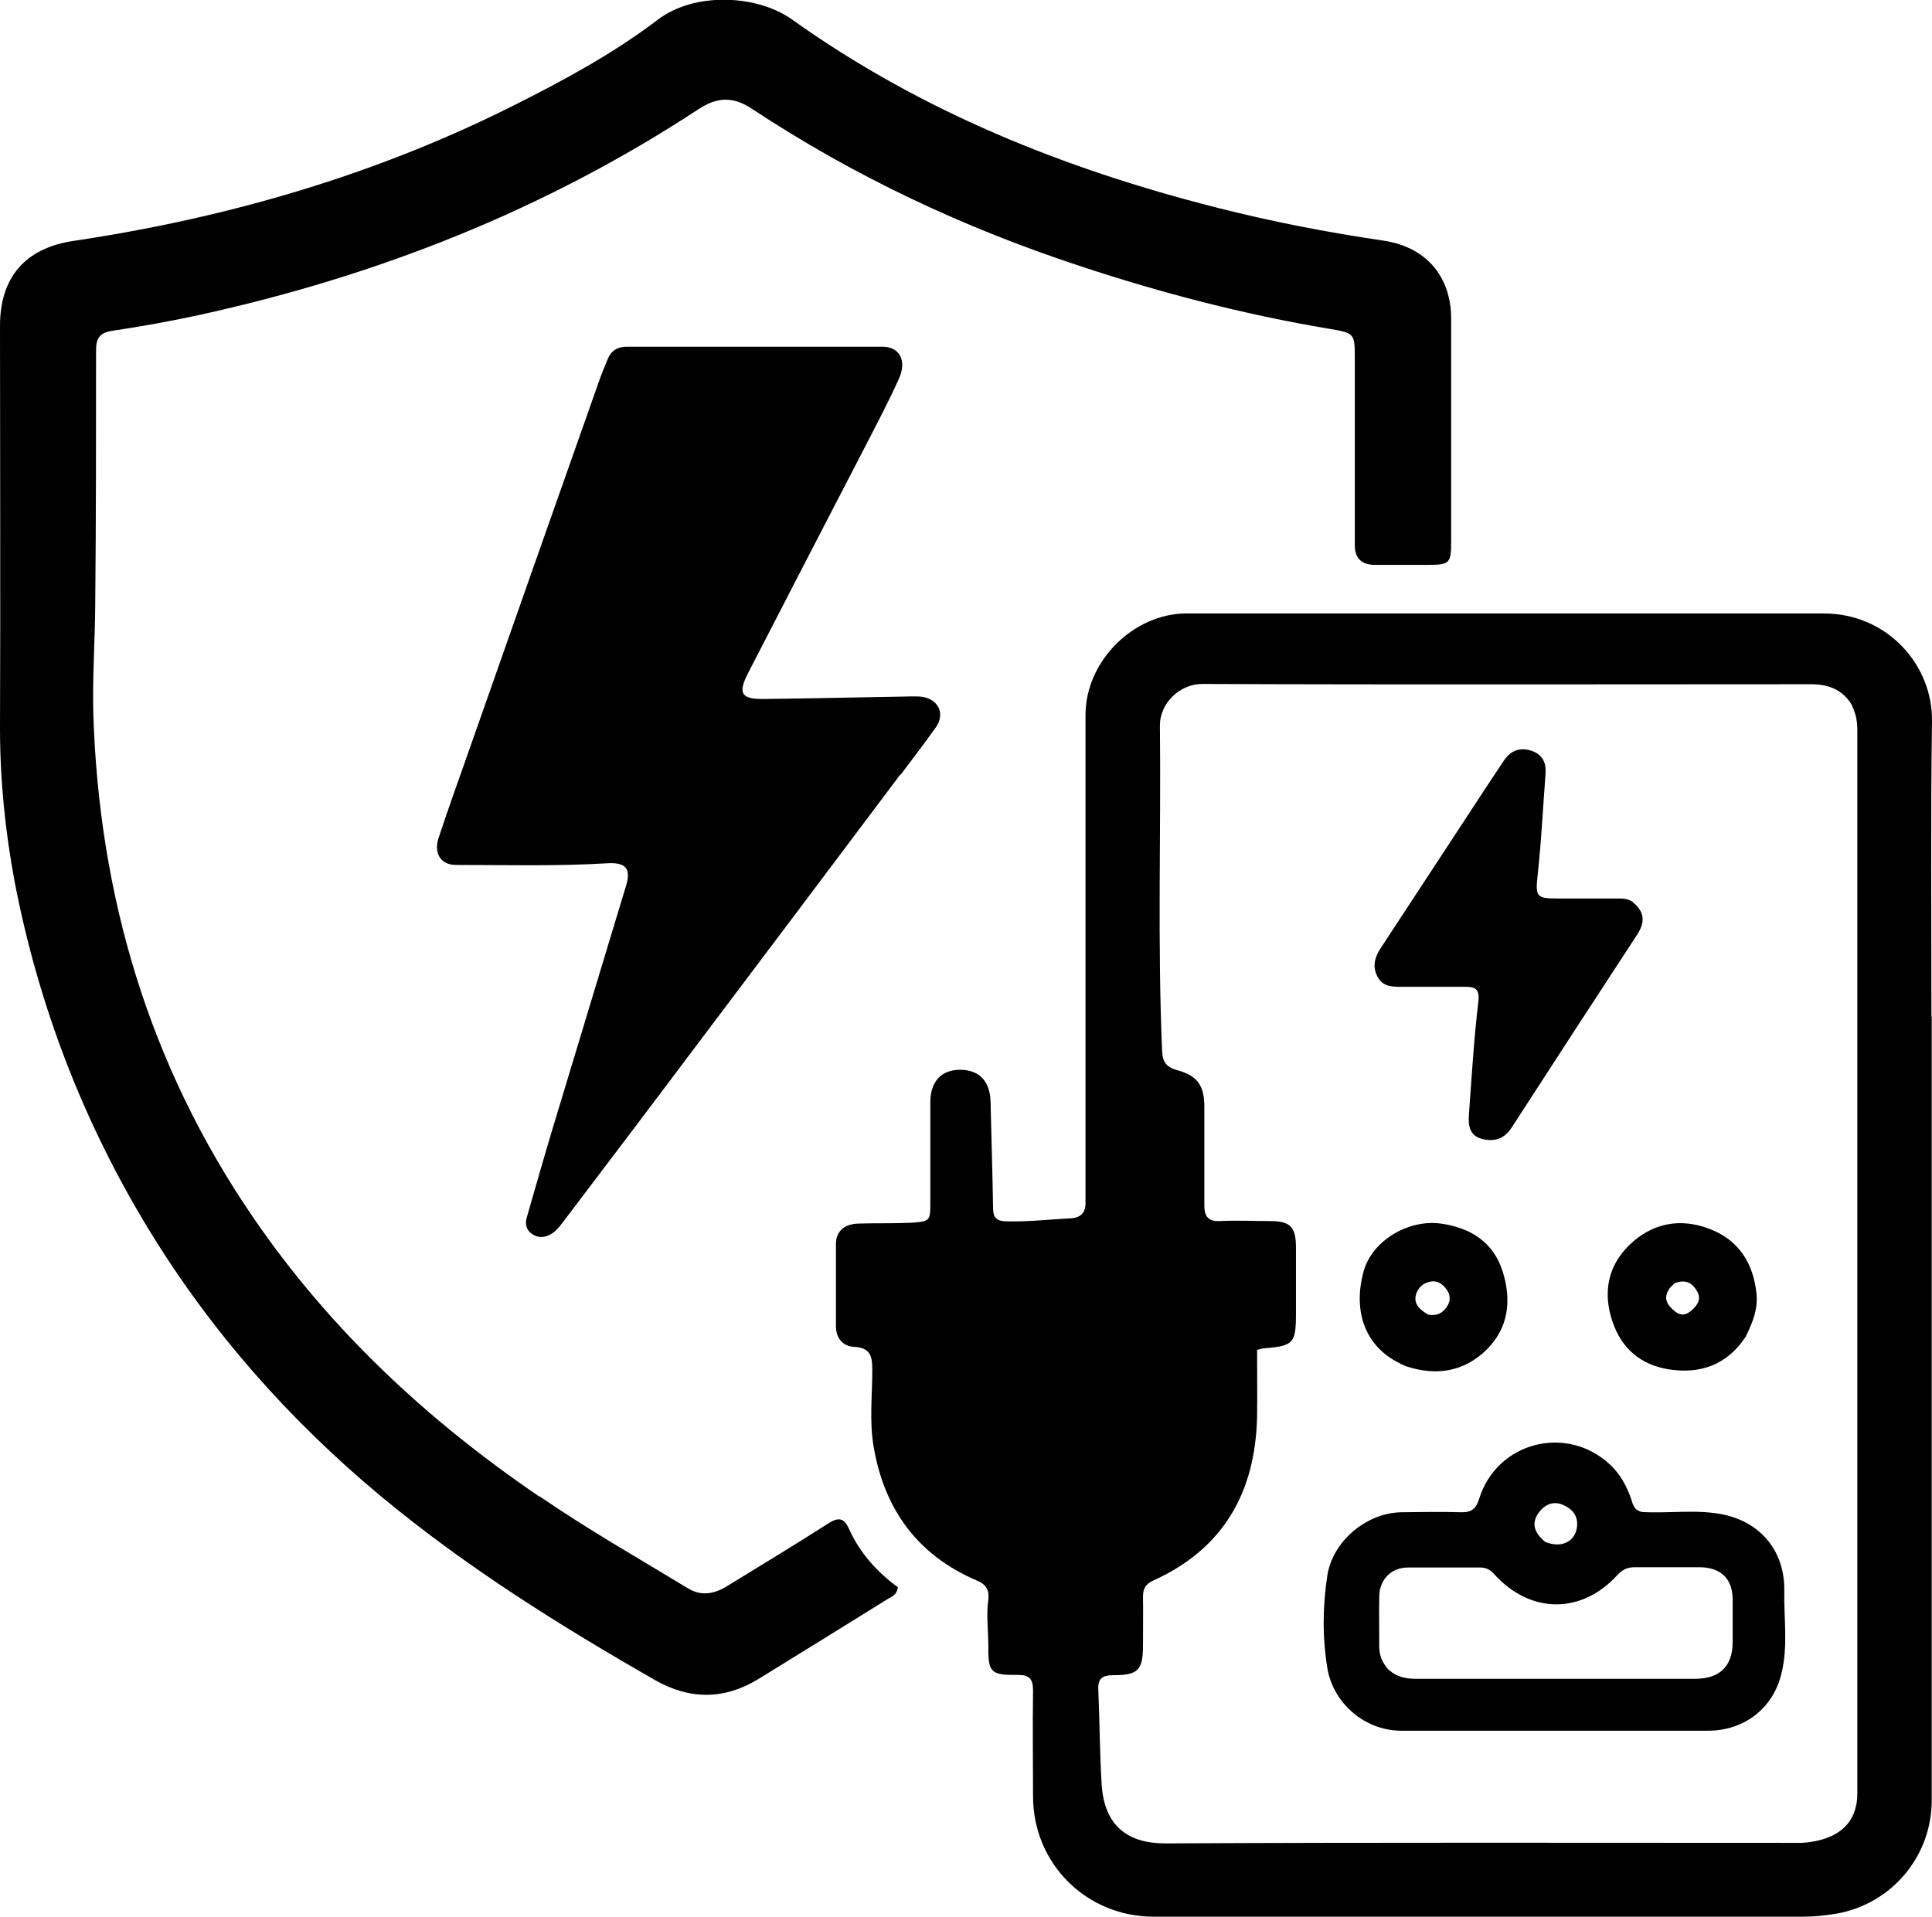
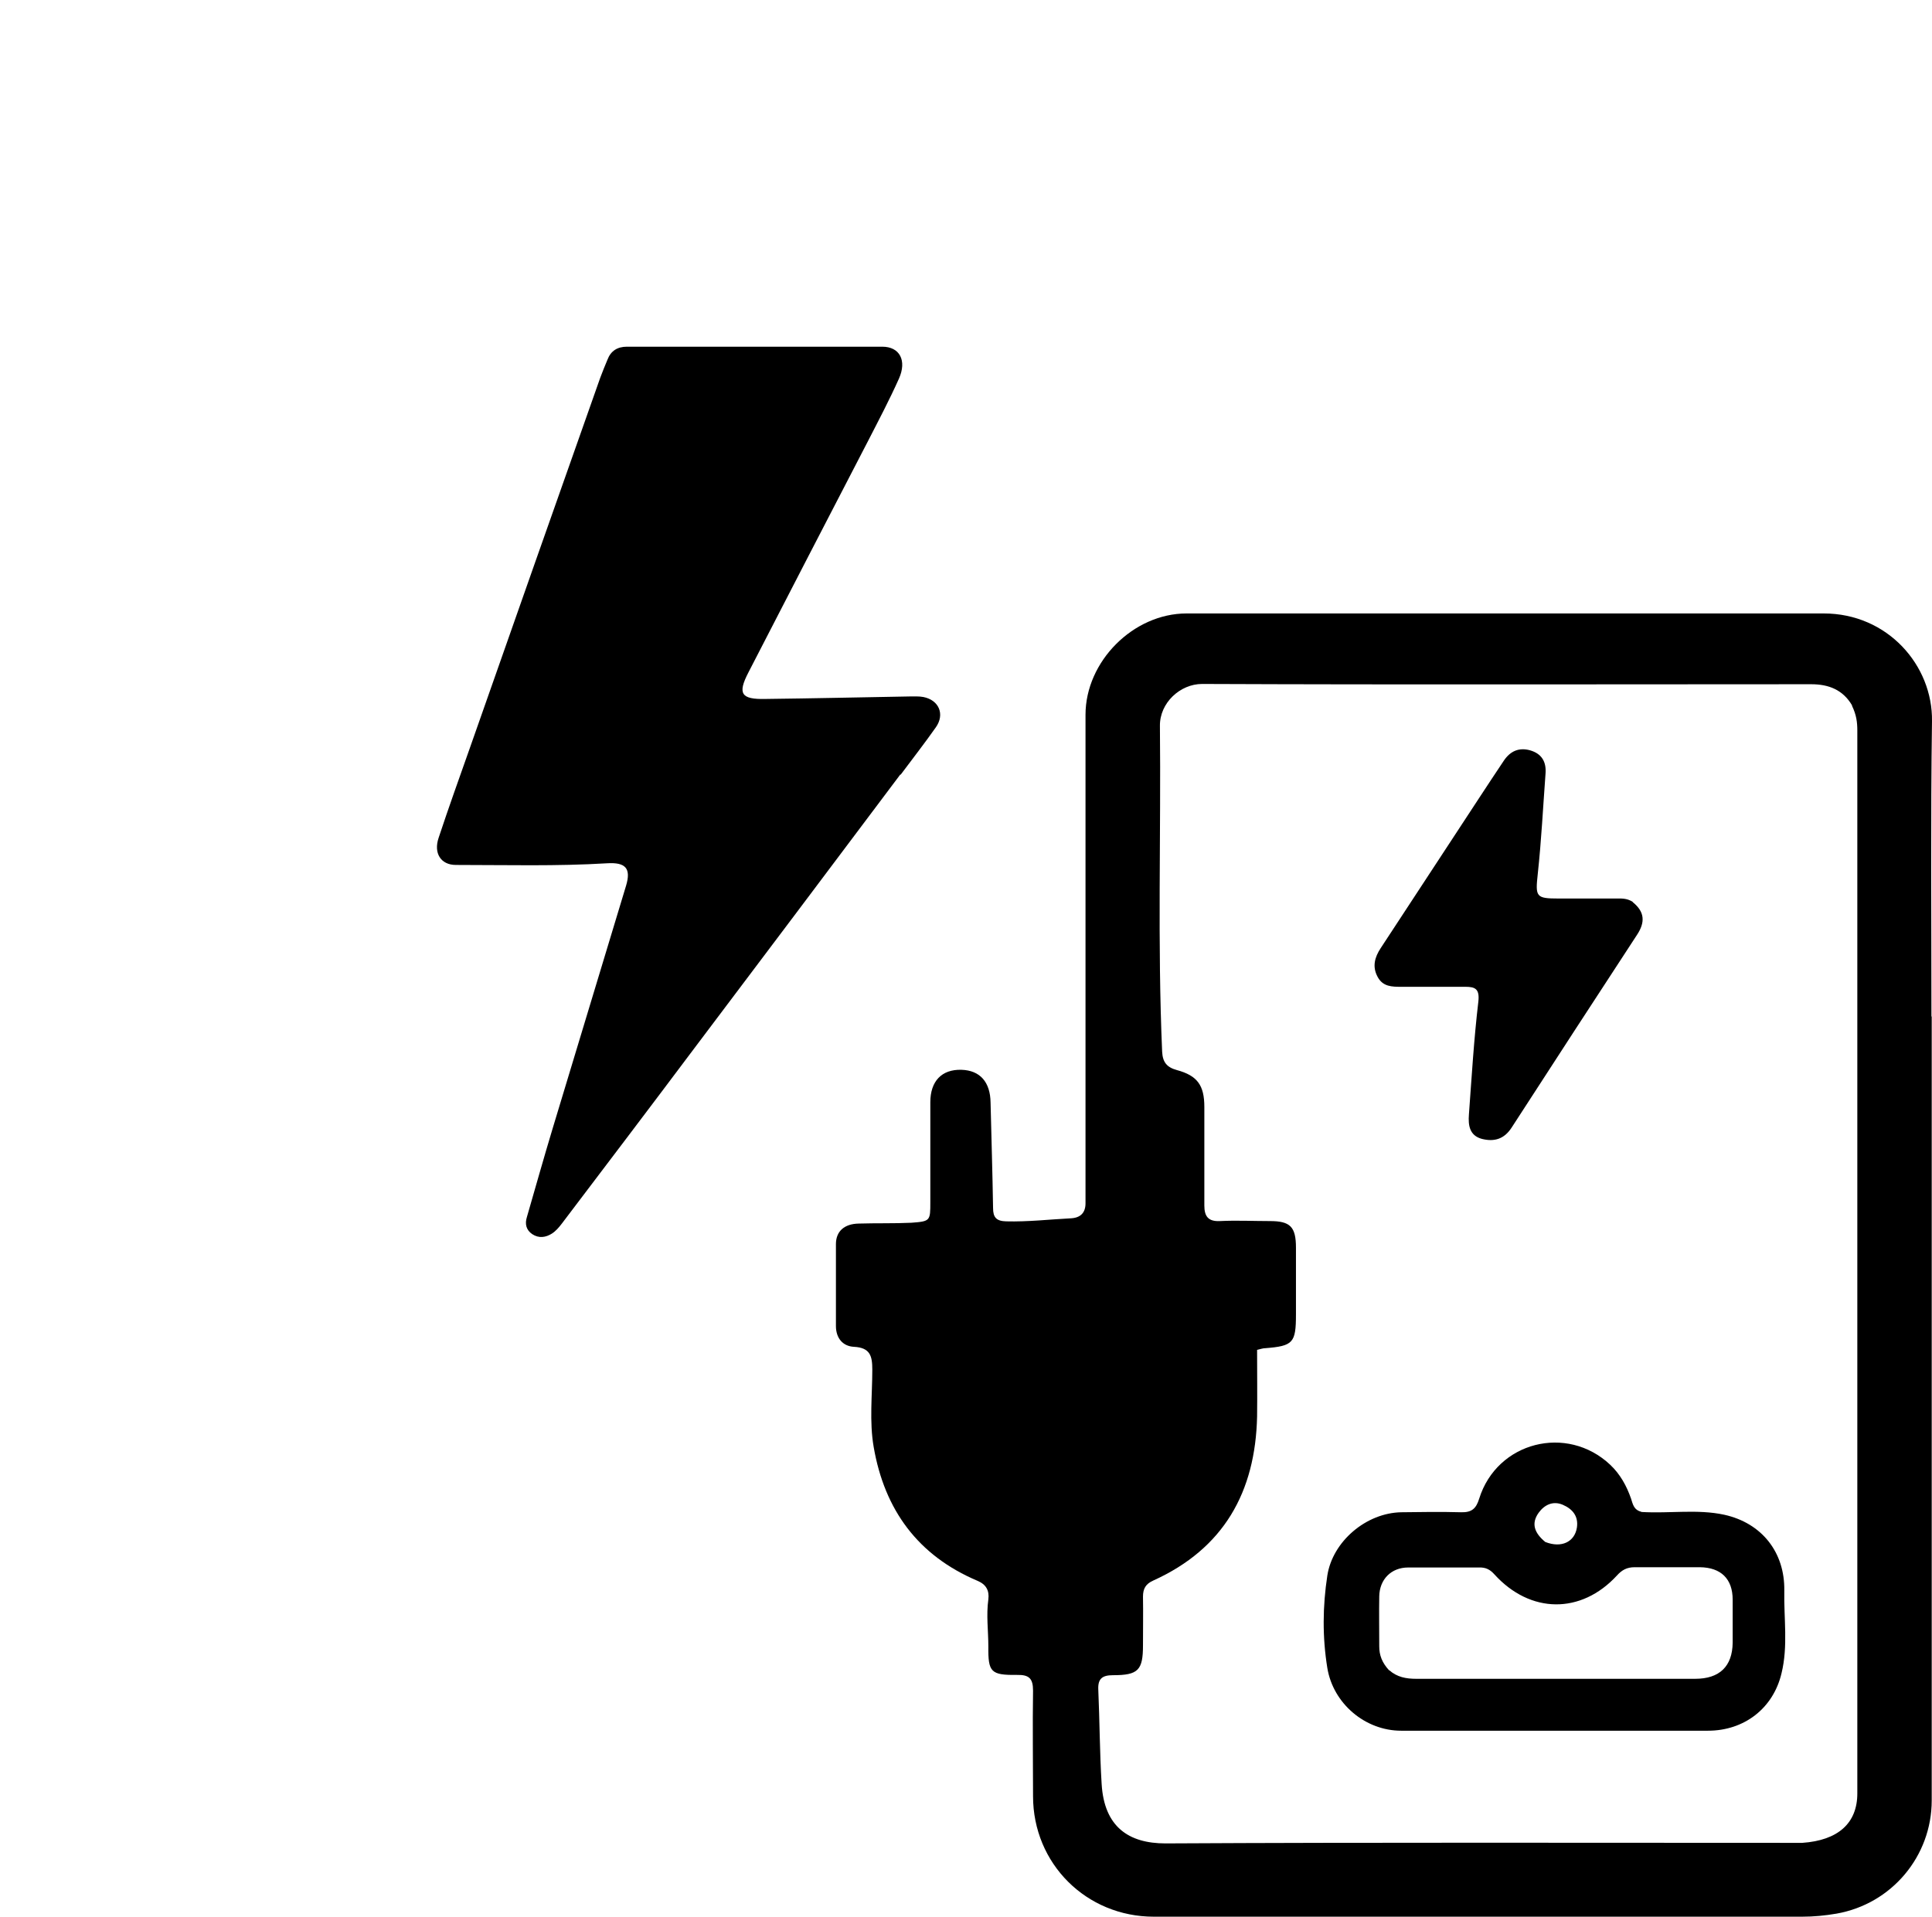
<svg xmlns="http://www.w3.org/2000/svg" id="Layer_1" version="1.1" viewBox="0 0 695.9 690.5">
  <path d="M695.8,366.1c0,94.5,0,188.5,0,282.5,0,20.1-14.4,37.3-34.3,40.8-4.1.7-8.2,1.1-12.4,1.1-77.8,0-155.7,0-233.5,0-24.3,0-43.5-19.1-43.5-43.4,0-12.7-.2-25.3,0-38,0-4.4-1.4-5.8-5.8-5.7-9.4.1-10.4-1-10.3-10.2,0-5.7-.8-11.3,0-17,.4-3.2-.8-5.4-3.9-6.7-21.5-9.1-33.5-25.6-37.4-48.2-1.6-9.2-.5-18.6-.5-27.9,0-4.8-.7-7.9-6.6-8.2-4-.2-6.5-3.1-6.5-7.5,0-9.8,0-19.7,0-29.5,0-4.6,3-7.3,8.2-7.4,6.3-.2,12.7,0,19-.3,6.8-.5,6.8-.7,6.8-7.4,0-12,0-24,0-36,0-7.6,4.1-11.9,11.2-11.7,6.7.2,10.4,4.4,10.5,11.8.3,12.7.7,25.3.9,38,0,3.4,1.2,4.7,4.7,4.8,7.9.2,15.6-.7,23.4-1.1,3.4-.2,5.2-2,5.2-5.4,0-1.8,0-3.7,0-5.5,0-56.8,0-113.7,0-170.5,0-19.2,17.2-36.5,36.4-36.5,76.5,0,153,0,229.5,0,23,0,39.3,18.7,39,38.8-.5,35.3-.2,70.7-.2,106.5M667.1,254.1c-3.3-5.6-8.4-7.6-14.7-7.6-73.1,0-146.3.2-219.4-.1-7.9,0-15.3,6.8-15.2,15.1.4,39.1-.9,78.3.8,117.4.2,3.8,1.7,5.6,5.3,6.6,7.4,2,9.9,5.5,9.9,13.3,0,11.8,0,23.7,0,35.5,0,3.9,1.4,5.8,5.6,5.6,6-.3,12,0,18,0,7.3,0,9.4,2,9.4,9.6,0,8,0,16,0,24,0,10.3-1,11.4-11.1,12.2-.8,0-1.6.3-2.9.6,0,8,.1,16,0,24-.6,27.2-12,47.6-37.4,59.1-2.7,1.2-3.7,2.9-3.7,5.8.1,5.8,0,11.7,0,17.5,0,9-1.7,10.8-10.8,10.8-3.8,0-5.5,1.2-5.3,5.2.5,11.3.5,22.6,1.2,33.9.9,15.6,9.8,21.5,23,21.5,75-.4,150-.2,224.9-.2,1.5,0,3,0,4.5,0,12.9-.9,19.8-7.1,19.8-17.8,0-127.6,0-255.3,0-382.9,0-2.9-.3-5.6-1.9-8.9Z" />
-   <path d="M194.4,539.1c17.5,12,35.6,22.3,53.4,33.1,4.7,2.9,9.5,2.1,14.1-.8,12.2-7.5,24.5-14.9,36.5-22.6,3.8-2.4,5.7-1.9,7.5,2.2,3.9,8.6,10.2,15.5,17.5,20.8-.3,2.7-2,3.3-3.4,4.1-15.6,9.7-31.1,19.3-46.7,28.9-12.3,7.6-24.8,7.6-37.3.5-34.4-19.7-68-40.7-98.6-66.1-33.2-27.6-61.4-59.5-83.9-96.4-23.6-38.8-39.6-80.5-48.2-125C1.9,299.6,0,281.1,0,262.4c.2-48.3,0-96.7,0-145,0-17.5,9.1-28,26.4-30.6,55.6-8.3,109.1-23.8,159.4-49.2,17.7-8.9,35.2-18.4,51-30.4,13.4-10.3,36.1-9.1,48.6-.1,46.1,32.9,97.8,53.7,152.5,67.6,19.9,5.1,40.1,9,60.5,12,15.2,2.3,24.3,12.8,24.3,28.1,0,26.8,0,53.7,0,80.5,0,7.6-.6,8.2-8.4,8.2-6.3,0-12.7,0-19,0q-7.3,0-7.3-7.1c0-22.3,0-44.7,0-67,0-9.4,0-9.4-9.5-11-30.3-5.1-60-12.8-89.3-22.5-42-13.8-81.6-32.4-118.5-56.8-6.7-4.4-12.4-4.2-19.2.3-55,36.1-115.2,59.9-179.4,74-10.5,2.3-21.2,4.2-31.8,5.8-4.6.7-5.7,2.9-5.7,7,0,30.7,0,61.3-.3,92-.1,12.8-1,25.6-.7,38.5,2,66.1,20.1,127.1,57.6,181.9,27.5,40.2,62.5,72.9,103,100.5Z" />
  <path d="M324.3,279c-25.1,33.4-50,66.6-75,99.7-15.6,20.8-31.3,41.5-47,62.2-1,1.3-2.1,2.6-3.5,3.5-2.2,1.4-4.7,1.8-7.1.2-2.2-1.5-2.7-3.7-1.9-6.2,3.1-10.7,6.1-21.4,9.3-32,8.8-29.1,17.6-58.2,26.4-87.3,1.9-6.3-.2-8.5-6.8-8.1-18.1,1.1-36.3.6-54.5.6-5.4,0-8.1-4.2-6.2-9.8,3.6-10.9,7.5-21.7,11.3-32.5,15.6-44.4,31.2-88.8,46.9-133.2.8-2.2,1.7-4.3,2.6-6.5,1.2-3.2,3.6-4.7,7-4.7,30.7,0,61.3,0,92,0,6.3,0,8.9,5,6,11.5-3.4,7.6-7.3,15-11.1,22.4-14.4,27.8-28.8,55.6-43.1,83.4-4,7.7-2.7,9.8,6.1,9.6,17.3-.2,34.6-.6,51.9-.9,1.7,0,3.4-.1,5,.2,5.6,1.1,7.8,6.2,4.5,10.9-4,5.7-8.3,11.2-12.7,17.1Z" />
  <path d="M591.3,544.7c10.2.6,20.1-1.1,29.8,1,13.5,3,21.8,13.5,21.6,27.3-.2,10,1.4,20-1,29.8-3,12.7-13.5,20.7-26.5,20.7-36.8,0-73.6,0-110.5,0-13,0-24.5-9.8-26.6-22.6-1.8-11.1-1.7-22.2,0-33.3,1.9-12.3,14-22.6,26.7-22.8,7.2-.1,14.3-.2,21.5,0,3.8.1,5.4-1.3,6.5-4.9,6.4-20.5,31.6-26.9,47.2-12.2,3.6,3.4,5.9,7.6,7.5,12.2.6,1.8.9,4,3.6,4.7M500.4,601.7c2.8,2.5,6.1,3.1,9.7,3.1,10.2,0,20.3,0,30.5,0,23.3,0,46.6,0,70,0,8.8,0,13.4-4.5,13.5-13,0-5.2,0-10.3,0-15.5,0-7.5-4.2-11.6-11.8-11.7-7.8,0-15.7,0-23.5,0-2.8,0-4.6,1-6.4,3-12.9,14-31.2,13.8-44.1-.4-1.6-1.8-3.2-2.6-5.6-2.5-8.5,0-17,0-25.5,0-6.1,0-10.3,4.3-10.4,10.4-.1,6,0,12,0,18,0,3.2,1,5.9,3.6,8.7M556.6,555.5c5.8,2.3,10.6,0,11.4-5.2.6-4.1-1.6-6.7-5.1-8.2-3.5-1.5-6.6,0-8.7,2.9-2.7,3.8-1.6,7.2,2.4,10.5Z" />
  <path d="M588.1,325c4.5,3.6,4.4,7.4,1.6,11.7-15.1,23.1-30.2,46.3-45.2,69.5-2.7,4.2-6.3,5.2-10.7,4.1-4.5-1.2-5-4.9-4.7-8.8,1-13.6,1.8-27.2,3.4-40.7.5-4.6-1.2-5.3-4.7-5.3-7.7,0-15.3,0-23,0-3.4,0-6.7,0-8.6-3.6-2-3.7-1-7.1,1.1-10.3,11.9-18.1,23.7-36.2,35.6-54.3,2.9-4.5,5.9-8.9,8.8-13.3,2.3-3.4,5.4-4.8,9.4-3.7,4.2,1.2,5.9,4.1,5.6,8.3-.9,12.1-1.5,24.2-2.8,36.2-.9,8.3-.7,8.9,7.5,8.9,6.8,0,13.7,0,20.5,0,2,0,4-.2,6.2,1.2Z" />
-   <path d="M504.5,491.3c-13.8-6.6-17.1-20.3-13.2-33.7,3.2-10.8,16.1-18.4,27.7-16.8,10.7,1.5,19,6.7,22.3,17.4,3.2,10.3,2.1,20.3-6,28.2-8,7.7-17.7,9.3-28.2,6-.8-.2-1.5-.6-2.7-1.1M514.5,473.6c3.2.6,5.5-.7,7-3.4,1-1.8.9-3.9-.4-5.6-1.4-2-3.3-3.4-5.9-2.9-2.6.5-4.5,2.2-5.2,4.8-.8,3.2,1.2,5.2,4.4,7.1Z" />
-   <path d="M628.9,481.4c-6.8,10.4-16.5,13.7-27.9,11.9-9.9-1.6-16.9-7.4-20.2-17.2-3.5-10.4-1.7-20,6.1-27.6,8.2-7.9,18.3-9.9,29.1-5.7,10.5,4.1,15.6,12.5,16.7,23.4.5,5.3-1.3,10.1-3.8,15.1M603.2,462.3c-.7.7-1.5,1.3-2,2.1-2.3,3.5-.5,5.9,2.2,8.1,2.8,2.2,5,.6,6.9-1.4,1.6-1.7,2.3-3.6,1-5.9-1.7-2.9-3.9-4.5-8.1-2.9Z" />
</svg>